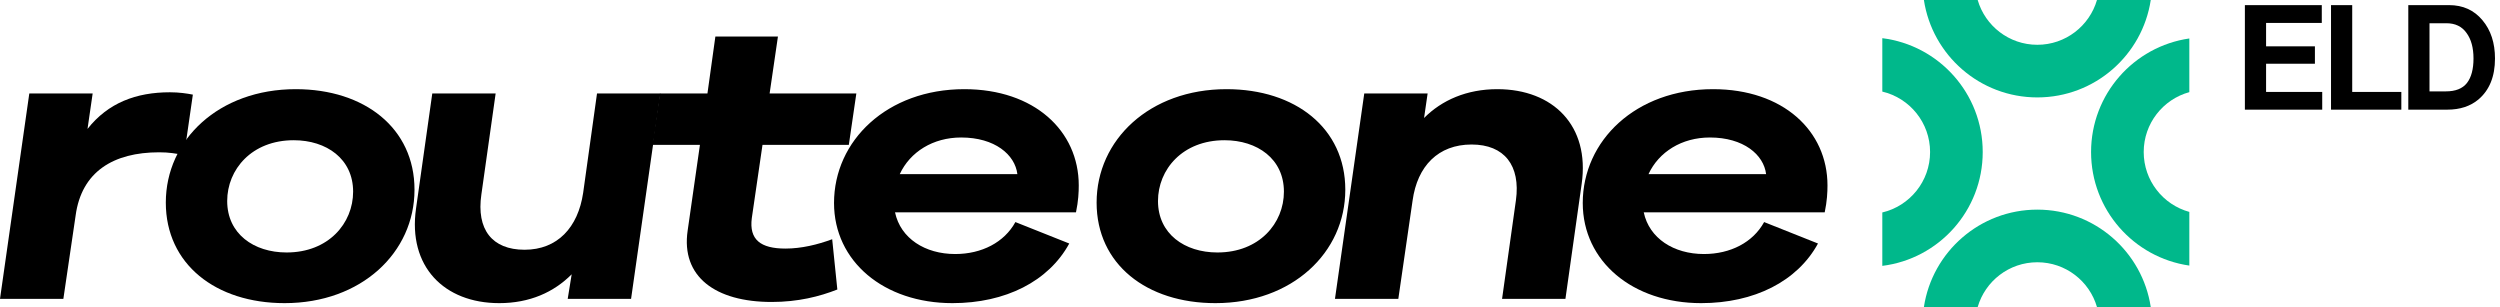
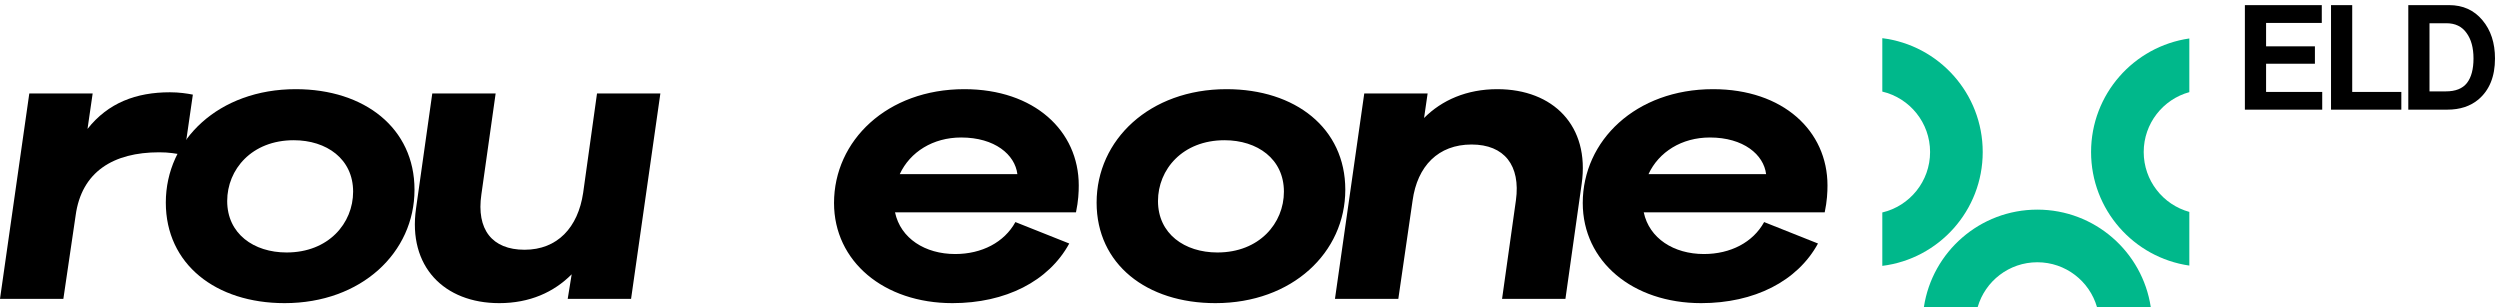
<svg xmlns="http://www.w3.org/2000/svg" width="342" height="42" viewBox="0 0 342 42">
  <g fill="none">
    <path fill="#000" d="M26.382,12.944 L25.19,21.209 C23.998,20.995 23.132,20.835 21.777,20.835 C15.493,20.835 11.159,23.501 10.347,29.473 L8.668,40.883 L0,40.883 L4.009,12.784 L12.676,12.784 L11.972,17.636 C14.789,14.064 18.635,12.624 23.24,12.624 C24.486,12.624 25.569,12.784 26.382,12.944 Z" />
    <path fill="#000" d="M38.935,41.469 C29.509,41.469 22.683,36.137 22.683,27.713 C22.683,19.129 29.943,12.198 40.452,12.198 C49.878,12.198 56.704,17.53 56.704,25.954 C56.704,34.538 49.445,41.469 38.935,41.469 Z M40.181,19.183 C34.439,19.183 31.08,23.181 31.08,27.5 C31.08,31.979 34.71,34.538 39.206,34.538 C44.948,34.538 48.307,30.539 48.307,26.22 C48.307,21.742 44.678,19.183 40.181,19.183 Z" />
    <path fill="#000" d="M90.339,12.784 L86.331,40.883 L77.663,40.883 L78.205,37.524 C75.767,39.976 72.463,41.469 68.291,41.469 C60.761,41.469 55.777,36.457 56.915,28.513 L59.136,12.784 L67.804,12.784 L65.853,26.594 C65.149,31.392 67.316,34.165 71.758,34.165 C76.254,34.165 79.072,31.126 79.776,26.38 L81.672,12.784 L90.339,12.784 Z" />
-     <path fill="#000" d="M94.07,31.552 L95.75,19.822 L89.249,19.822 L90.278,12.784 L96.779,12.784 L97.863,5 L106.422,5 L105.284,12.784 L117.148,12.784 L116.119,19.822 L104.309,19.822 L102.846,29.846 C102.467,32.778 104.038,34.005 107.451,34.005 C109.618,34.005 111.839,33.471 113.843,32.725 L114.548,39.603 C112.11,40.563 109.185,41.309 105.555,41.309 C97.863,41.309 93.15,37.844 94.07,31.552 Z" />
    <path fill="#000" d="M130.672 34.751C134.302 34.751 137.389 33.152 138.906 30.379L146.274 33.312C143.457 38.483 137.552 41.469 130.293 41.469 120.921 41.469 114.095 35.764 114.095 27.767 114.095 19.236 121.354 12.198 131.918 12.198 141.507 12.198 147.574 17.903 147.574 25.367 147.574 26.274 147.52 27.5 147.195 29.046L122.438 29.046C123.196 32.618 126.555 34.751 130.672 34.751ZM131.485 18.809C127.638 18.809 124.496 20.782 123.088 23.821L139.177 23.821C138.852 21.155 136.089 18.809 131.485 18.809ZM166.268 41.469C156.842 41.469 150.016 36.137 150.016 27.713 150.016 19.129 157.275 12.198 167.785 12.198 177.211 12.198 184.037 17.53 184.037 25.954 184.037 34.538 176.777 41.469 166.268 41.469ZM167.514 19.183C161.772 19.183 158.413 23.181 158.413 27.5 158.413 31.979 162.043 34.538 166.539 34.538 172.281 34.538 175.64 30.539 175.64 26.22 175.64 21.742 172.01 19.183 167.514 19.183ZM182.623 40.883 186.631 12.784 195.299 12.784 194.811 16.143C197.249 13.691 200.662 12.198 204.833 12.198 212.472 12.198 217.51 17.21 216.372 25.154L214.151 40.883 205.483 40.883 207.379 27.393C208.029 22.648 205.808 19.769 201.312 19.769 196.762 19.769 193.89 22.701 193.24 27.447L191.29 40.883 182.623 40.883Z" />
    <path fill="#000" d="M233.098 34.751C236.728 34.751 239.816 33.152 241.332 30.379L248.7 33.312C245.883 38.483 239.978 41.469 232.719 41.469 223.347 41.469 216.521 35.764 216.521 27.767 216.521 19.236 223.781 12.198 234.344 12.198 243.933 12.198 250 17.903 250 25.367 250 26.274 249.946 27.5 249.621 29.046L224.864 29.046C225.622 32.618 228.981 34.751 233.098 34.751ZM233.911 18.809C230.065 18.809 226.923 20.782 225.514 23.821L241.603 23.821C241.278 21.155 238.515 18.809 233.911 18.809ZM307.1 15 307.1.7 317.62.7 317.62 3.14 310 3.14 310 6.34 316.68 6.34 316.68 8.72 310 8.72 310 12.58 317.68 12.58 317.68 15 307.1 15ZM318.883 15 318.883.7 321.783.7 321.783 12.58 328.503 12.58 328.503 15 318.883 15ZM329.455 15 329.455.7 335.035.7C336.928.7 338.448 1.387 339.595 2.76 340.741 4.12 341.315 5.867 341.315 8 341.315 10.467 340.555 12.34 339.035 13.62 337.928 14.54 336.515 15 334.795 15L329.455 15ZM332.355 12.5 334.595 12.5C335.915 12.5 336.875 12.12 337.475 11.36 338.075 10.587 338.375 9.467 338.375 8 338.375 6.533 338.055 5.367 337.415 4.5 336.788 3.62 335.875 3.18 334.675 3.18L332.355 3.18 332.355 12.5Z" />
    <g fill="#00B88B" transform="translate(257.5)">
      <path d="M0,12.529 L0,5.223 C7.744,6.187 13.736,12.792 13.736,20.797 C13.736,28.802 7.744,35.407 0,36.371 L0,29.065 C3.747,28.18 6.536,24.814 6.536,20.797 C6.536,16.779 3.747,13.413 0,12.529 Z" />
      <path d="M13.047,42 L5.689,42 C6.833,34.457 13.344,28.677 21.206,28.677 C29.068,28.677 35.58,34.457 36.723,42 L29.366,42 C28.339,38.462 25.075,35.877 21.206,35.877 C17.338,35.877 14.073,38.462 13.047,42 Z" />
      <path d="M42,28.99 L42,36.331 C34.4,35.238 28.559,28.7 28.559,20.797 C28.559,12.894 34.4,6.355 42,5.262 L42,12.604 C38.402,13.591 35.759,16.885 35.759,20.797 C35.759,24.708 38.402,28.002 42,28.99 Z" />
-       <path d="M36.724,0 C35.582,7.545 29.069,13.327 21.206,13.327 C13.343,13.327 6.831,7.545 5.689,0 L13.046,0 C14.071,3.539 17.336,6.127 21.206,6.127 C25.076,6.127 28.341,3.539 29.367,0 L36.724,0 Z" />
    </g>
  </g>
</svg>